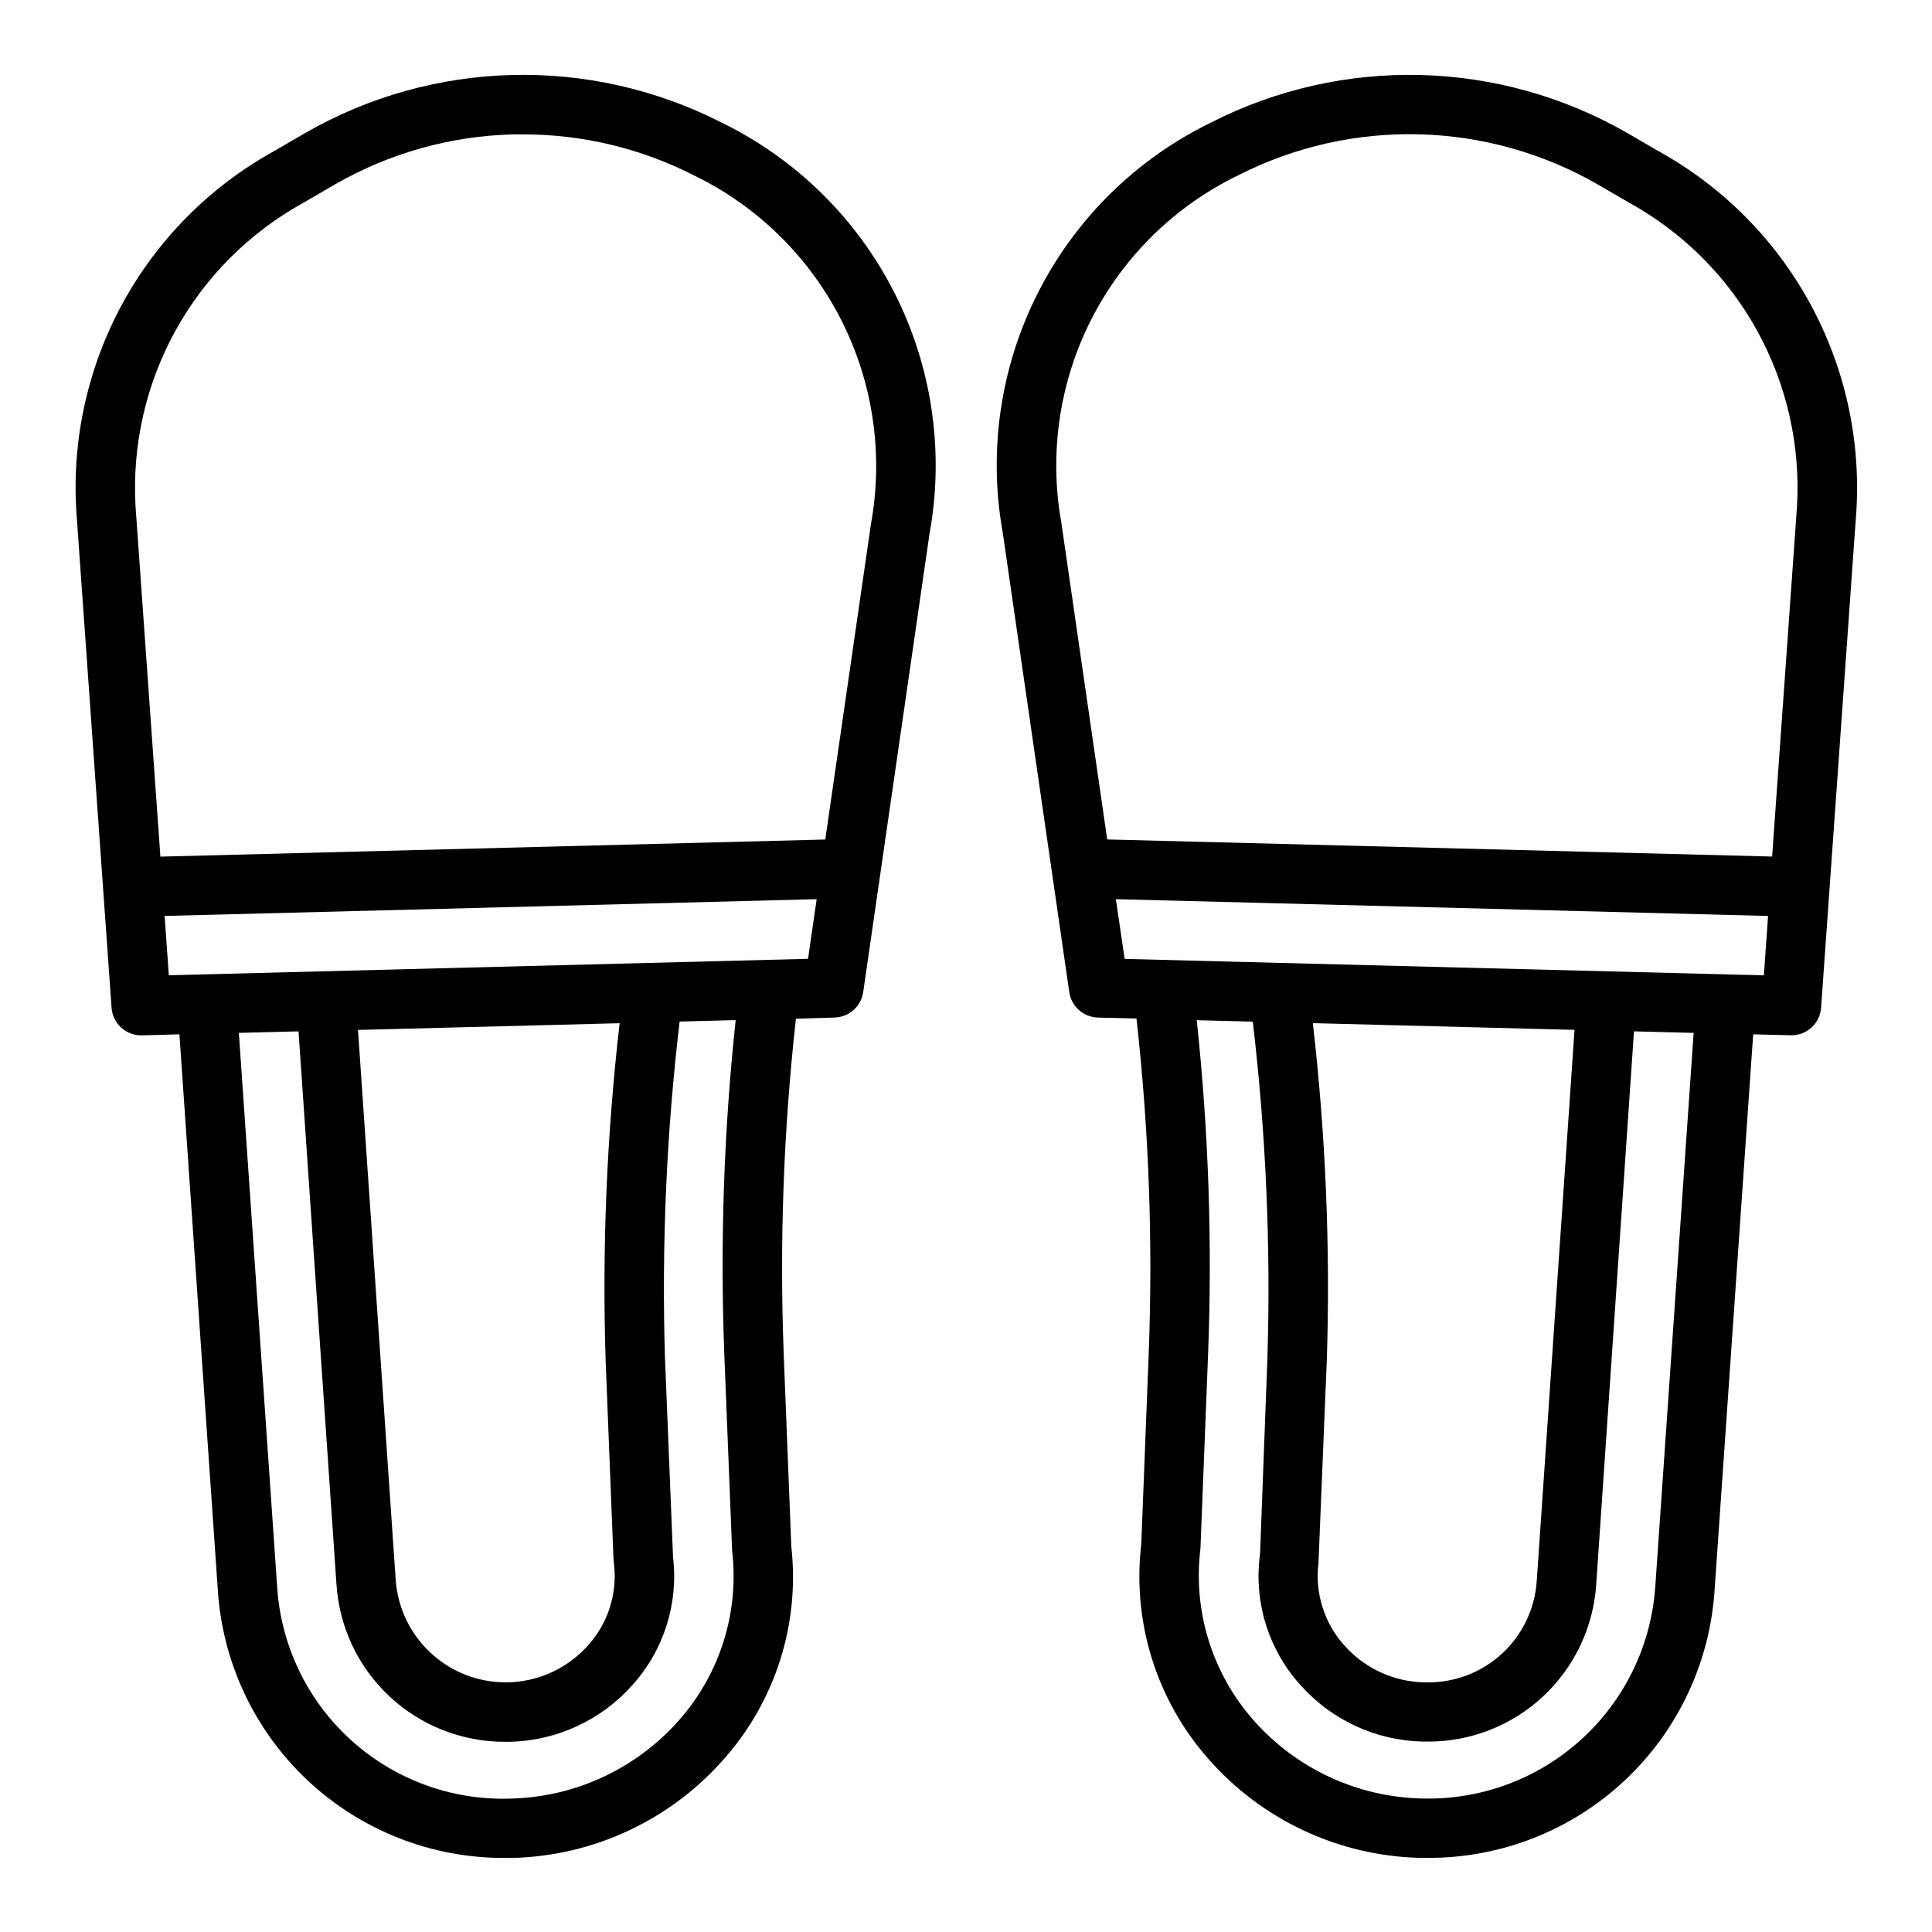
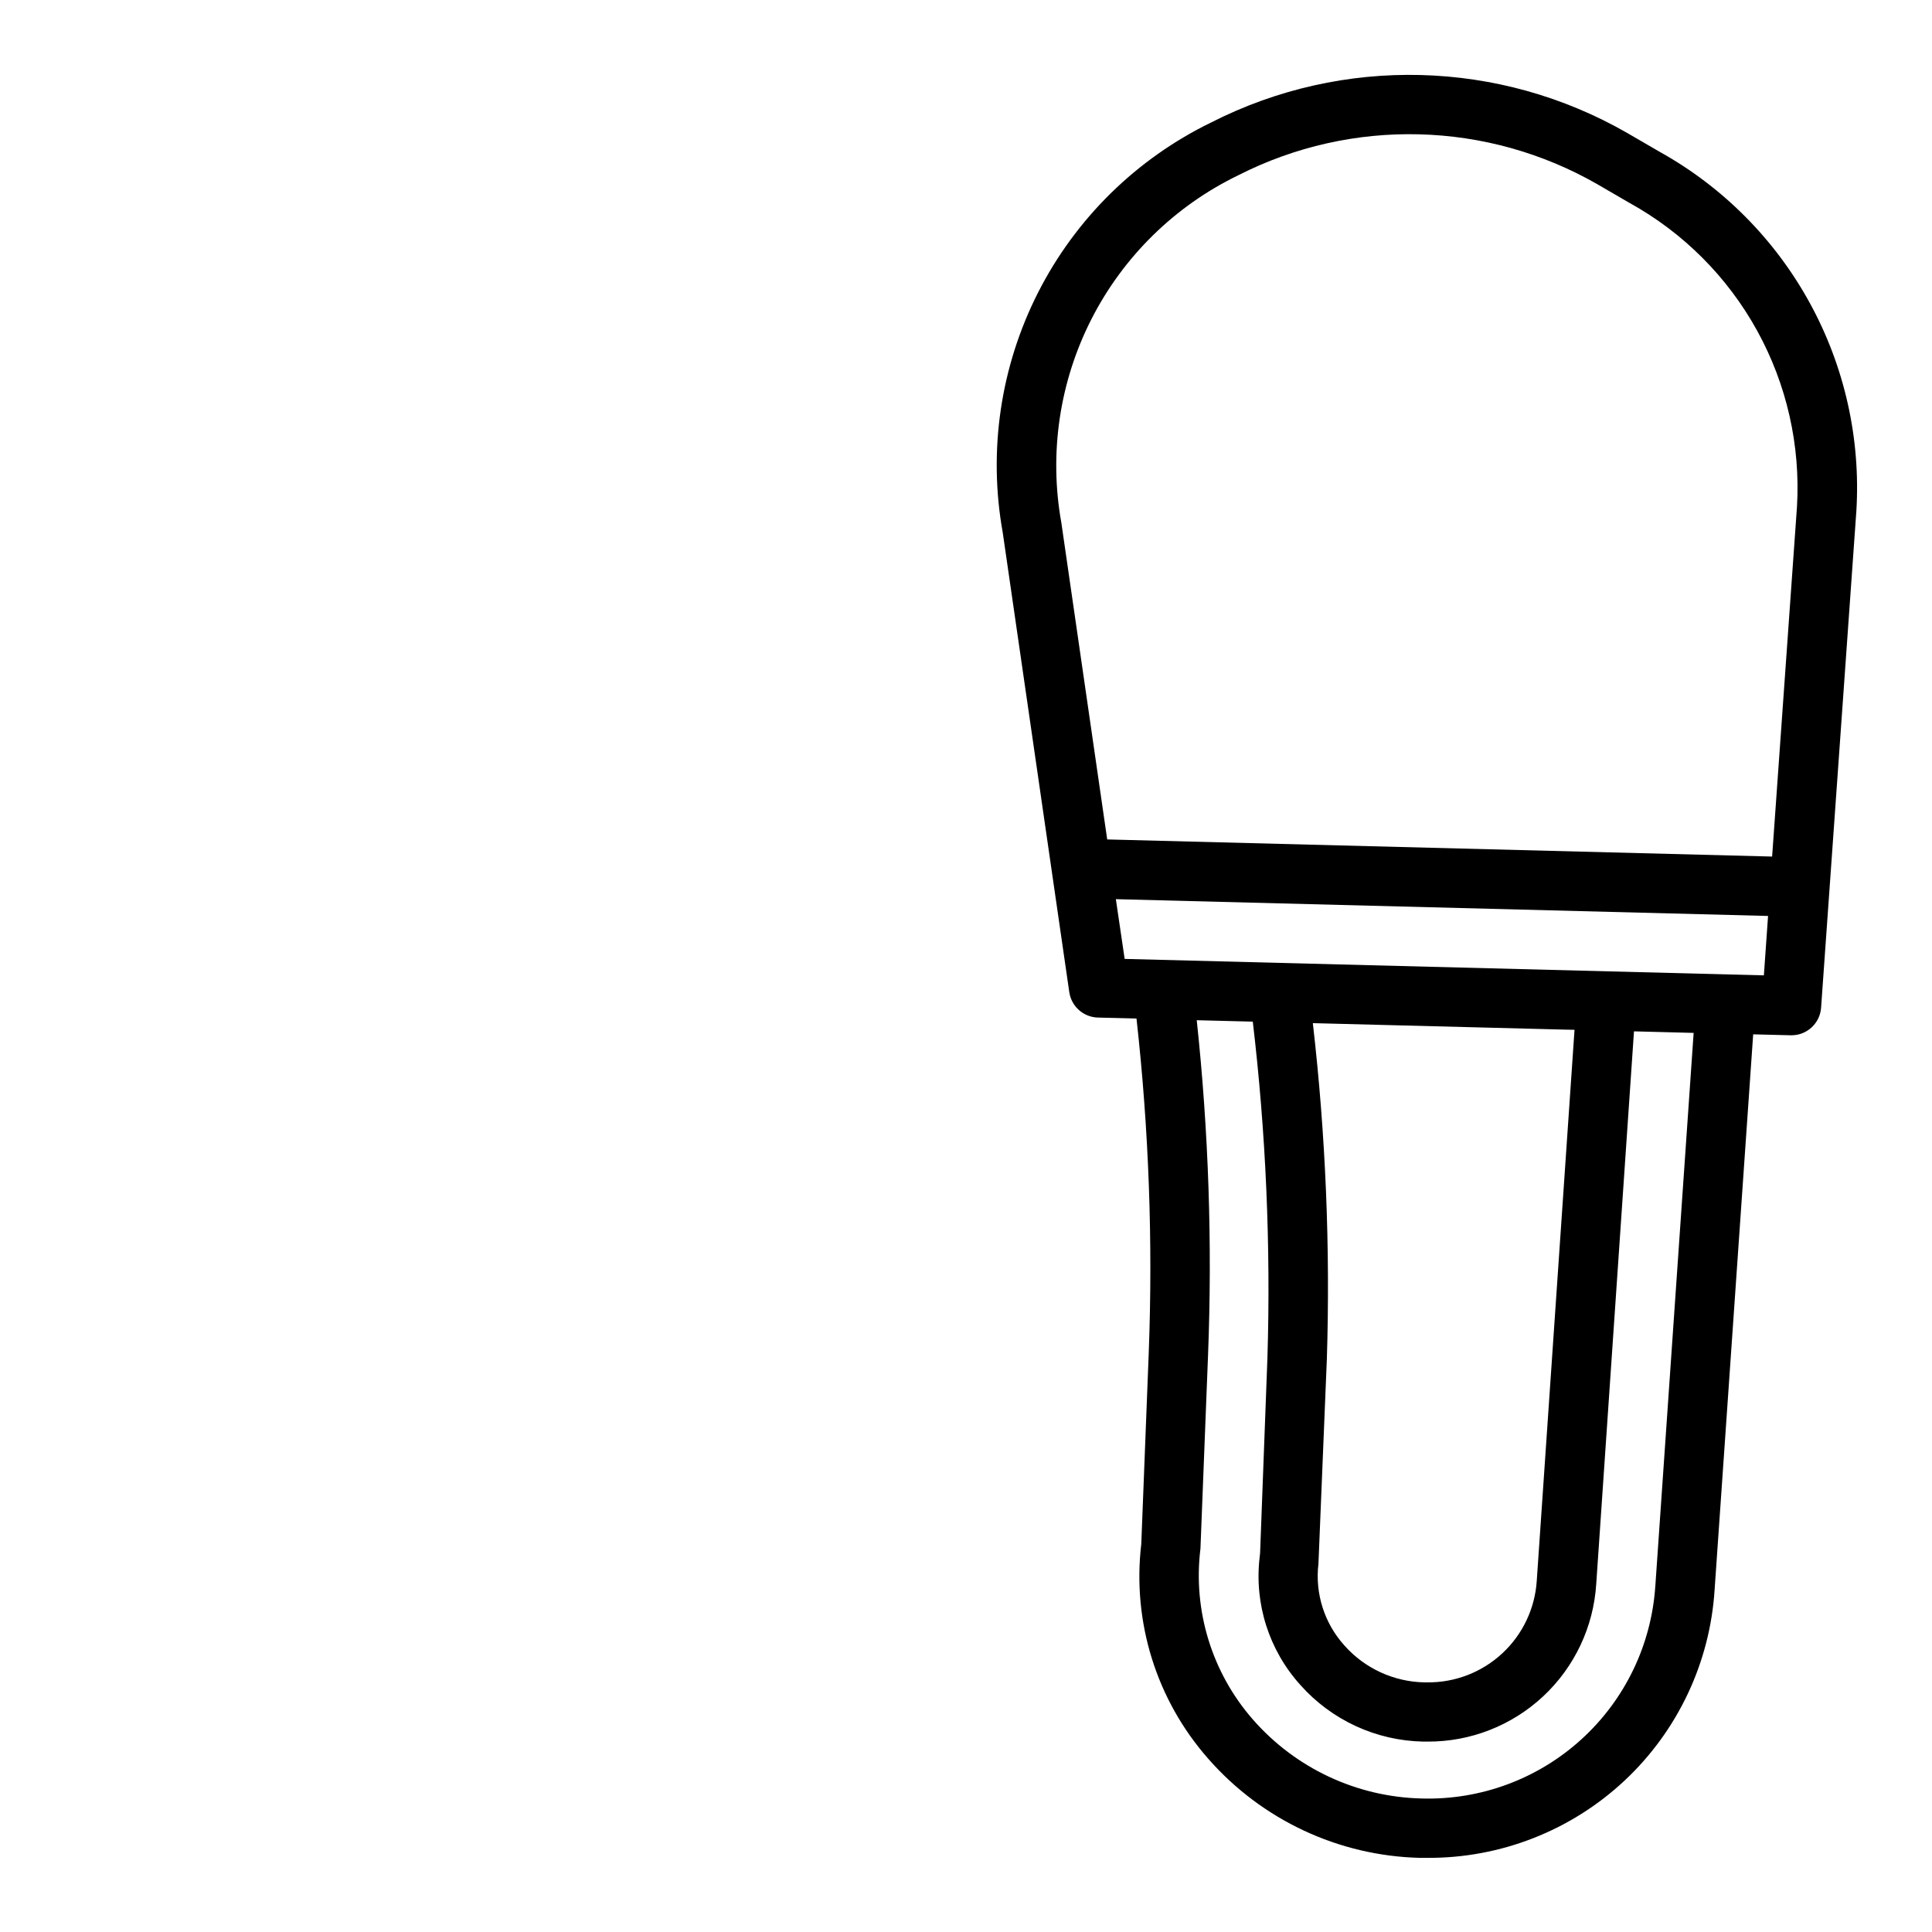
<svg xmlns="http://www.w3.org/2000/svg" fill="#000000" width="800px" height="800px" version="1.1" viewBox="144 144 512 512">
  <g>
-     <path d="m365.17 413.66c3.836-0.098 7.043-2.949 7.59-6.746l17.562-121.41c3.969-21.715 0.723-44.133-9.242-63.828-9.969-19.695-26.109-35.586-45.957-45.246-34.871-17.746-76.348-16.68-110.26 2.832l-8.492 4.93h-0.004c-16.777 9.336-30.578 23.227-39.805 40.066-9.223 16.84-13.504 35.945-12.34 55.113l9.344 131.7c0.297 4.129 3.734 7.324 7.875 7.312h0.203l9.902-0.281 10.156 146.91c1.156 19.371 9.691 37.559 23.844 50.832 14.156 13.273 32.859 20.617 52.262 20.527h1.992c21.562-0.52 41.918-10.059 56.121-26.293 13.617-15.395 20.082-35.84 17.781-56.27l-2.016-51.168c-1.117-29.594-0.035-59.234 3.242-88.668zm-60.676 90.766 2.094 52.867 0.125 1.172c0.934 7.863-1.586 15.742-6.902 21.602-5.121 5.746-12.305 9.234-19.984 9.715-7.68 0.48-15.238-2.09-21.035-7.152s-9.363-12.207-9.922-19.879l-9.996-145.81 69.336-1.777v-0.004c-3.414 29.625-4.656 59.461-3.715 89.27zm-124.57-226.16c-0.941-16.227 2.723-32.391 10.57-46.625 7.848-14.234 19.555-25.961 33.777-33.828l8.492-4.938 0.004 0.004c14.391-8.293 30.629-12.852 47.23-13.266h2.574c15.754-0.023 31.289 3.695 45.32 10.855 16.848 8.16 30.559 21.613 39.031 38.305 8.473 16.691 11.242 35.699 7.887 54.113l-12.102 83.594-176.2 4.535zm7.699 108.47 172.8-4.449-2.281 15.809-169.4 4.359zm148.34 116.51 2.062 51.773c1.895 16.223-3.188 32.484-13.98 44.742-11.305 12.898-27.492 20.469-44.637 20.879-15.664 0.555-30.926-5.051-42.512-15.609-11.586-10.562-18.574-25.238-19.473-40.891l-10.125-146.42 15.816-0.402 10.035 146.31h0.004c0.676 11.379 5.684 22.07 13.996 29.871 8.309 7.805 19.293 12.129 30.691 12.09h1.164c12.48-0.242 24.289-5.688 32.574-15.02 8.309-9.203 12.242-21.543 10.785-33.852l-2.141-52.898c-0.906-29.754 0.391-59.535 3.883-89.098l14.855-0.379h-0.004c-3.148 29.516-4.148 59.219-2.996 88.875z" />
    <path d="m446.45 553.2c-2.438 20.613 4.008 41.285 17.727 56.859 14.203 16.234 34.562 25.773 56.125 26.293h2c19.375 0.098 38.051-7.223 52.199-20.453 14.148-13.234 22.695-31.383 23.895-50.719l10.215-147.07 9.926 0.25h0.199c4.137 0.012 7.578-3.184 7.871-7.312l9.352-131.7c1.152-19.168-3.137-38.27-12.371-55.102-9.234-16.836-23.035-30.719-39.82-40.047l-8.492-4.93c-33.914-19.512-75.391-20.578-110.27-2.832-19.801 9.617-35.918 25.441-45.895 45.066-9.98 19.625-13.27 41.969-9.375 63.637l17.633 121.78h0.004c0.547 3.793 3.746 6.644 7.578 6.746l10.234 0.262c3.281 29.434 4.367 59.074 3.242 88.668zm136.23 11.109h-0.004c-1.027 15.582-8.059 30.16-19.617 40.66-11.559 10.504-26.738 16.113-42.352 15.648-17.145-0.41-33.336-7.984-44.641-20.887-10.898-12.43-15.969-28.922-13.934-45.328l2.008-51.168c1.16-29.652 0.16-59.355-2.992-88.867l14.855 0.379c3.484 29.559 4.781 59.336 3.879 89.09l-1.945 51.758-0.117 1.078c-1.453 12.309 2.473 24.648 10.777 33.848 8.285 9.336 20.098 14.781 32.574 15.02h1.156c11.375 0.055 22.34-4.242 30.648-12.012 8.309-7.769 13.332-18.418 14.043-29.77l10.004-146.44 15.809 0.41zm-21.414-147.4-10.008 146c-0.469 7.344-3.734 14.227-9.121 19.234-5.387 5.012-12.488 7.766-19.848 7.703h-0.789 0.004c-8.125-0.148-15.812-3.688-21.207-9.762-5.32-5.879-7.836-13.773-6.898-21.648l2.219-53.996 0.004 0.004c0.941-29.816-0.297-59.664-3.707-89.301l66.457 1.707zm-136-134.39c-3.301-18.371-0.5-37.32 7.977-53.949 8.477-16.629 22.164-30.031 38.969-38.152 30.102-15.297 65.891-14.379 95.168 2.441l8.492 4.938v-0.004c14.223 7.867 25.934 19.594 33.781 33.828 7.848 14.234 11.512 30.398 10.57 46.625l-6.59 92.75-176.21-4.535zm14.449 99.77 172.84 4.449-1.109 15.742-169.4-4.359z" />
  </g>
</svg>